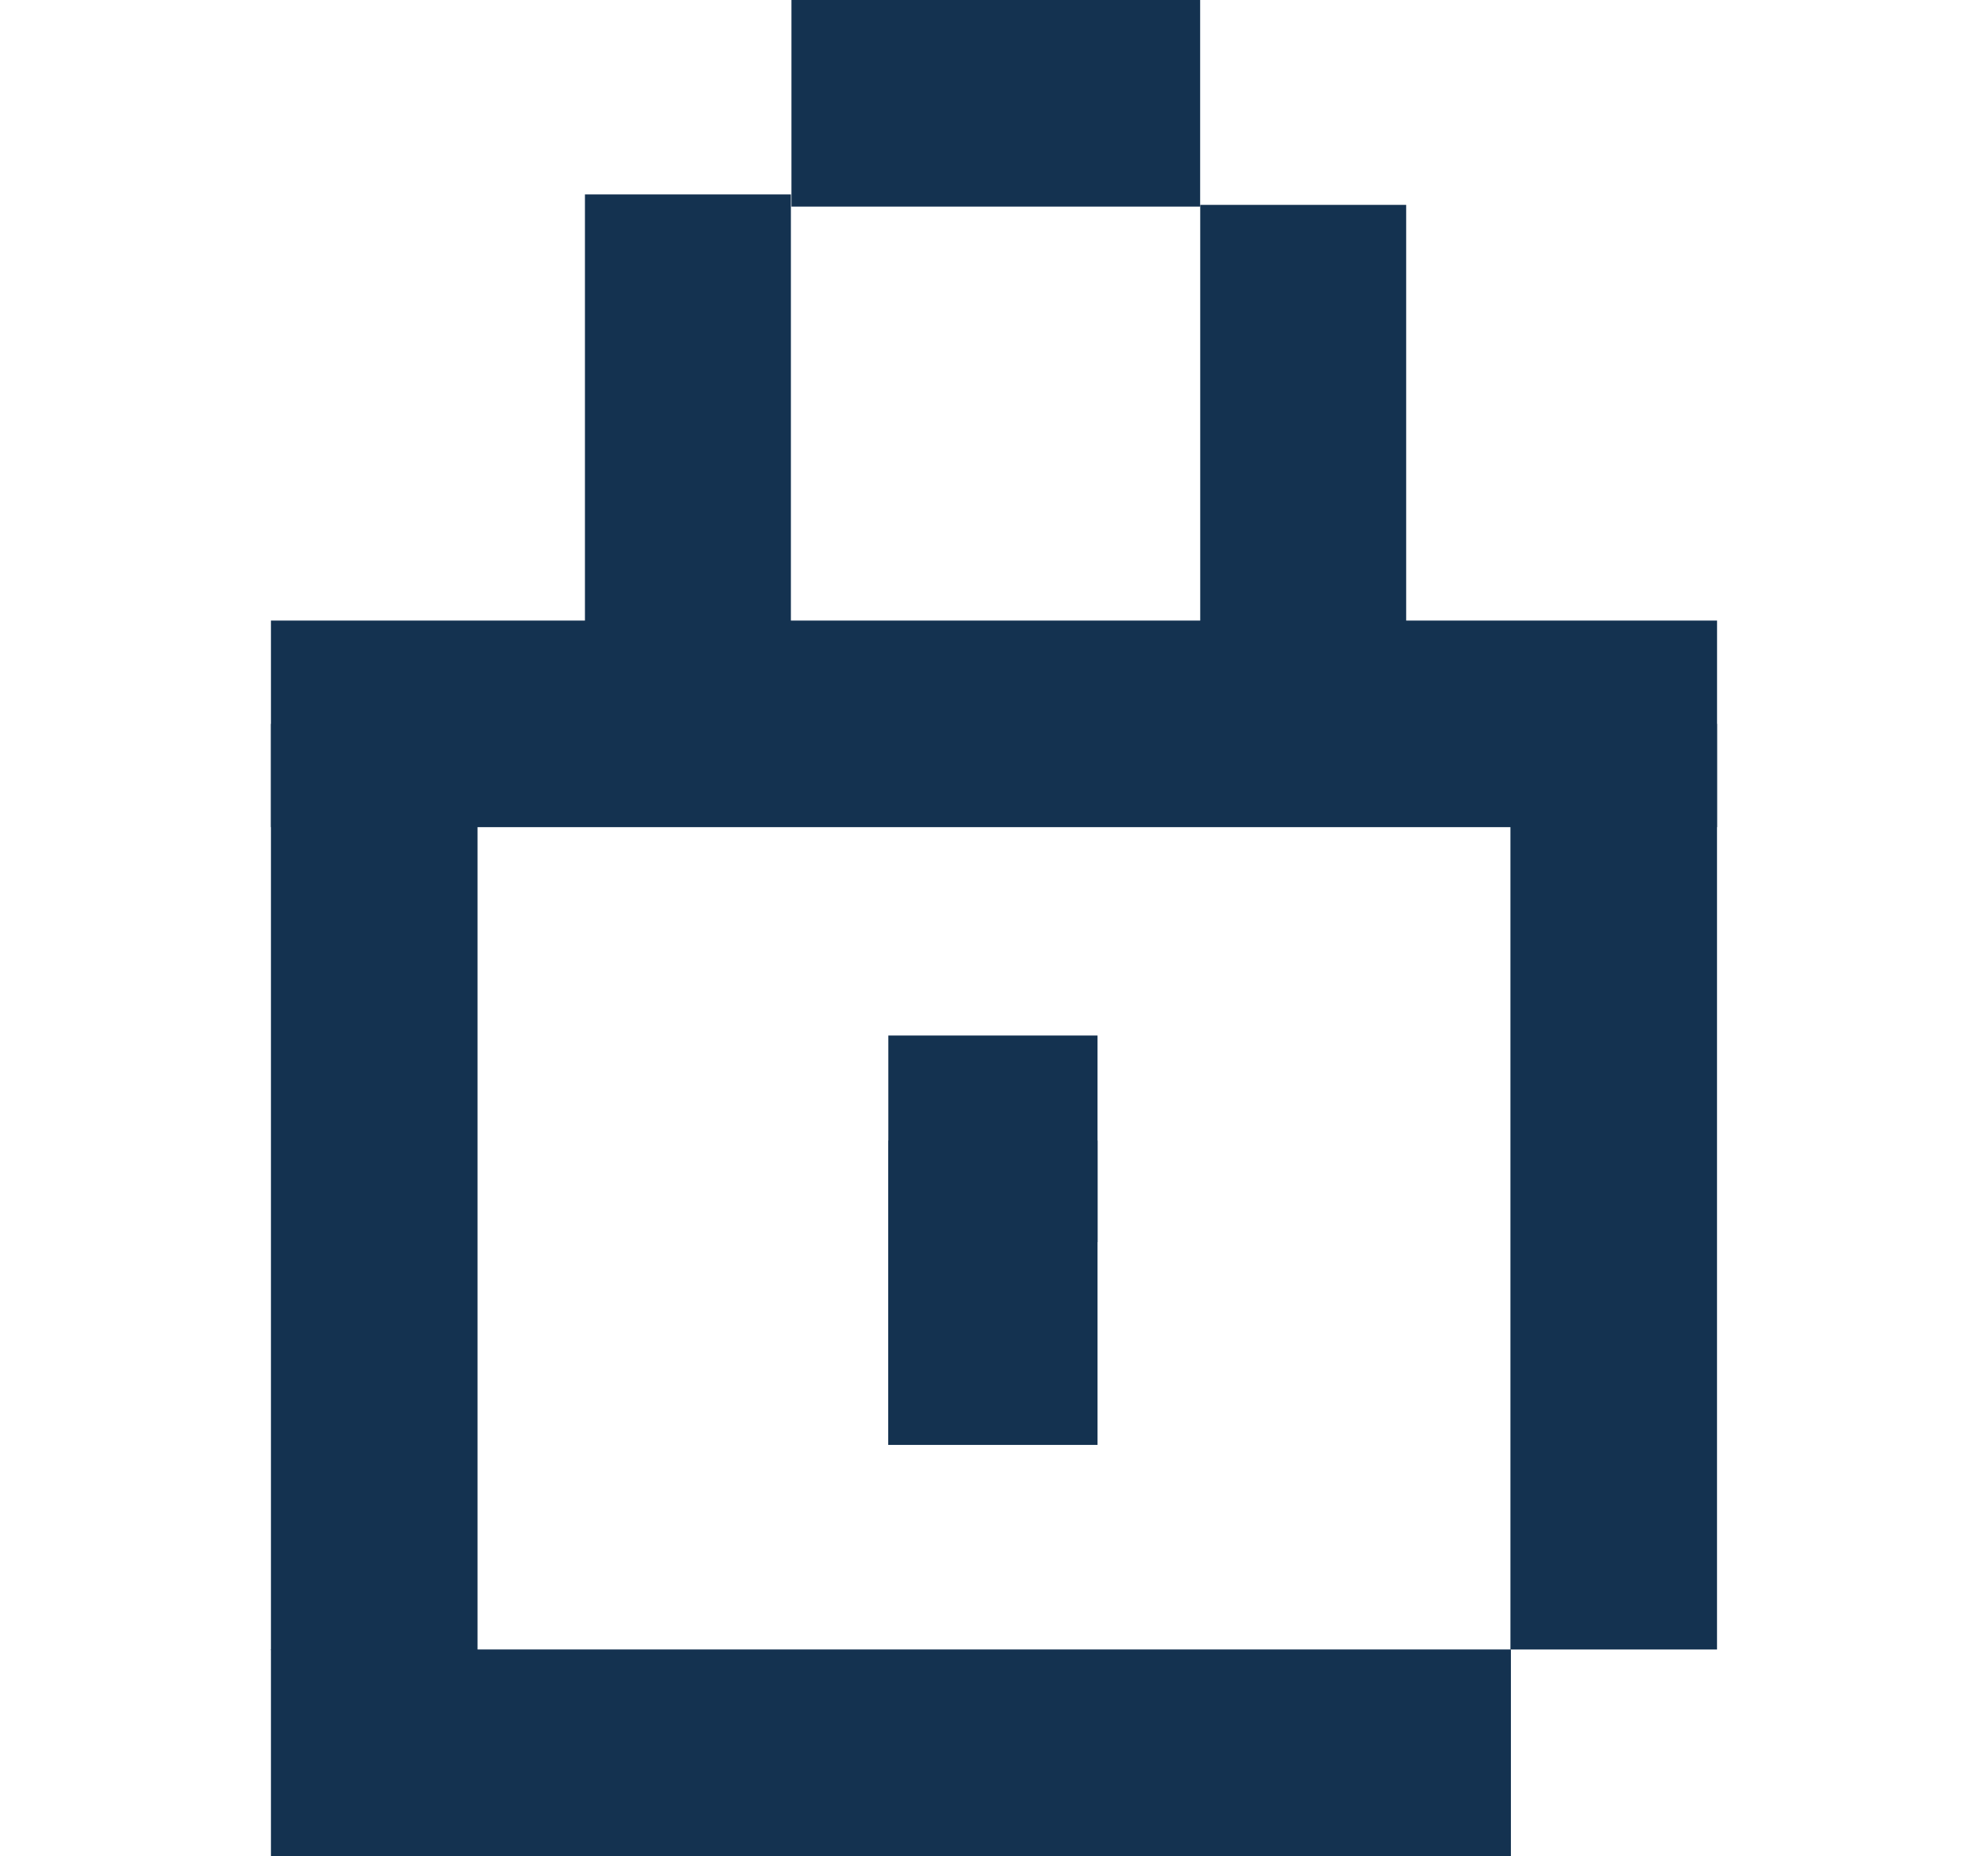
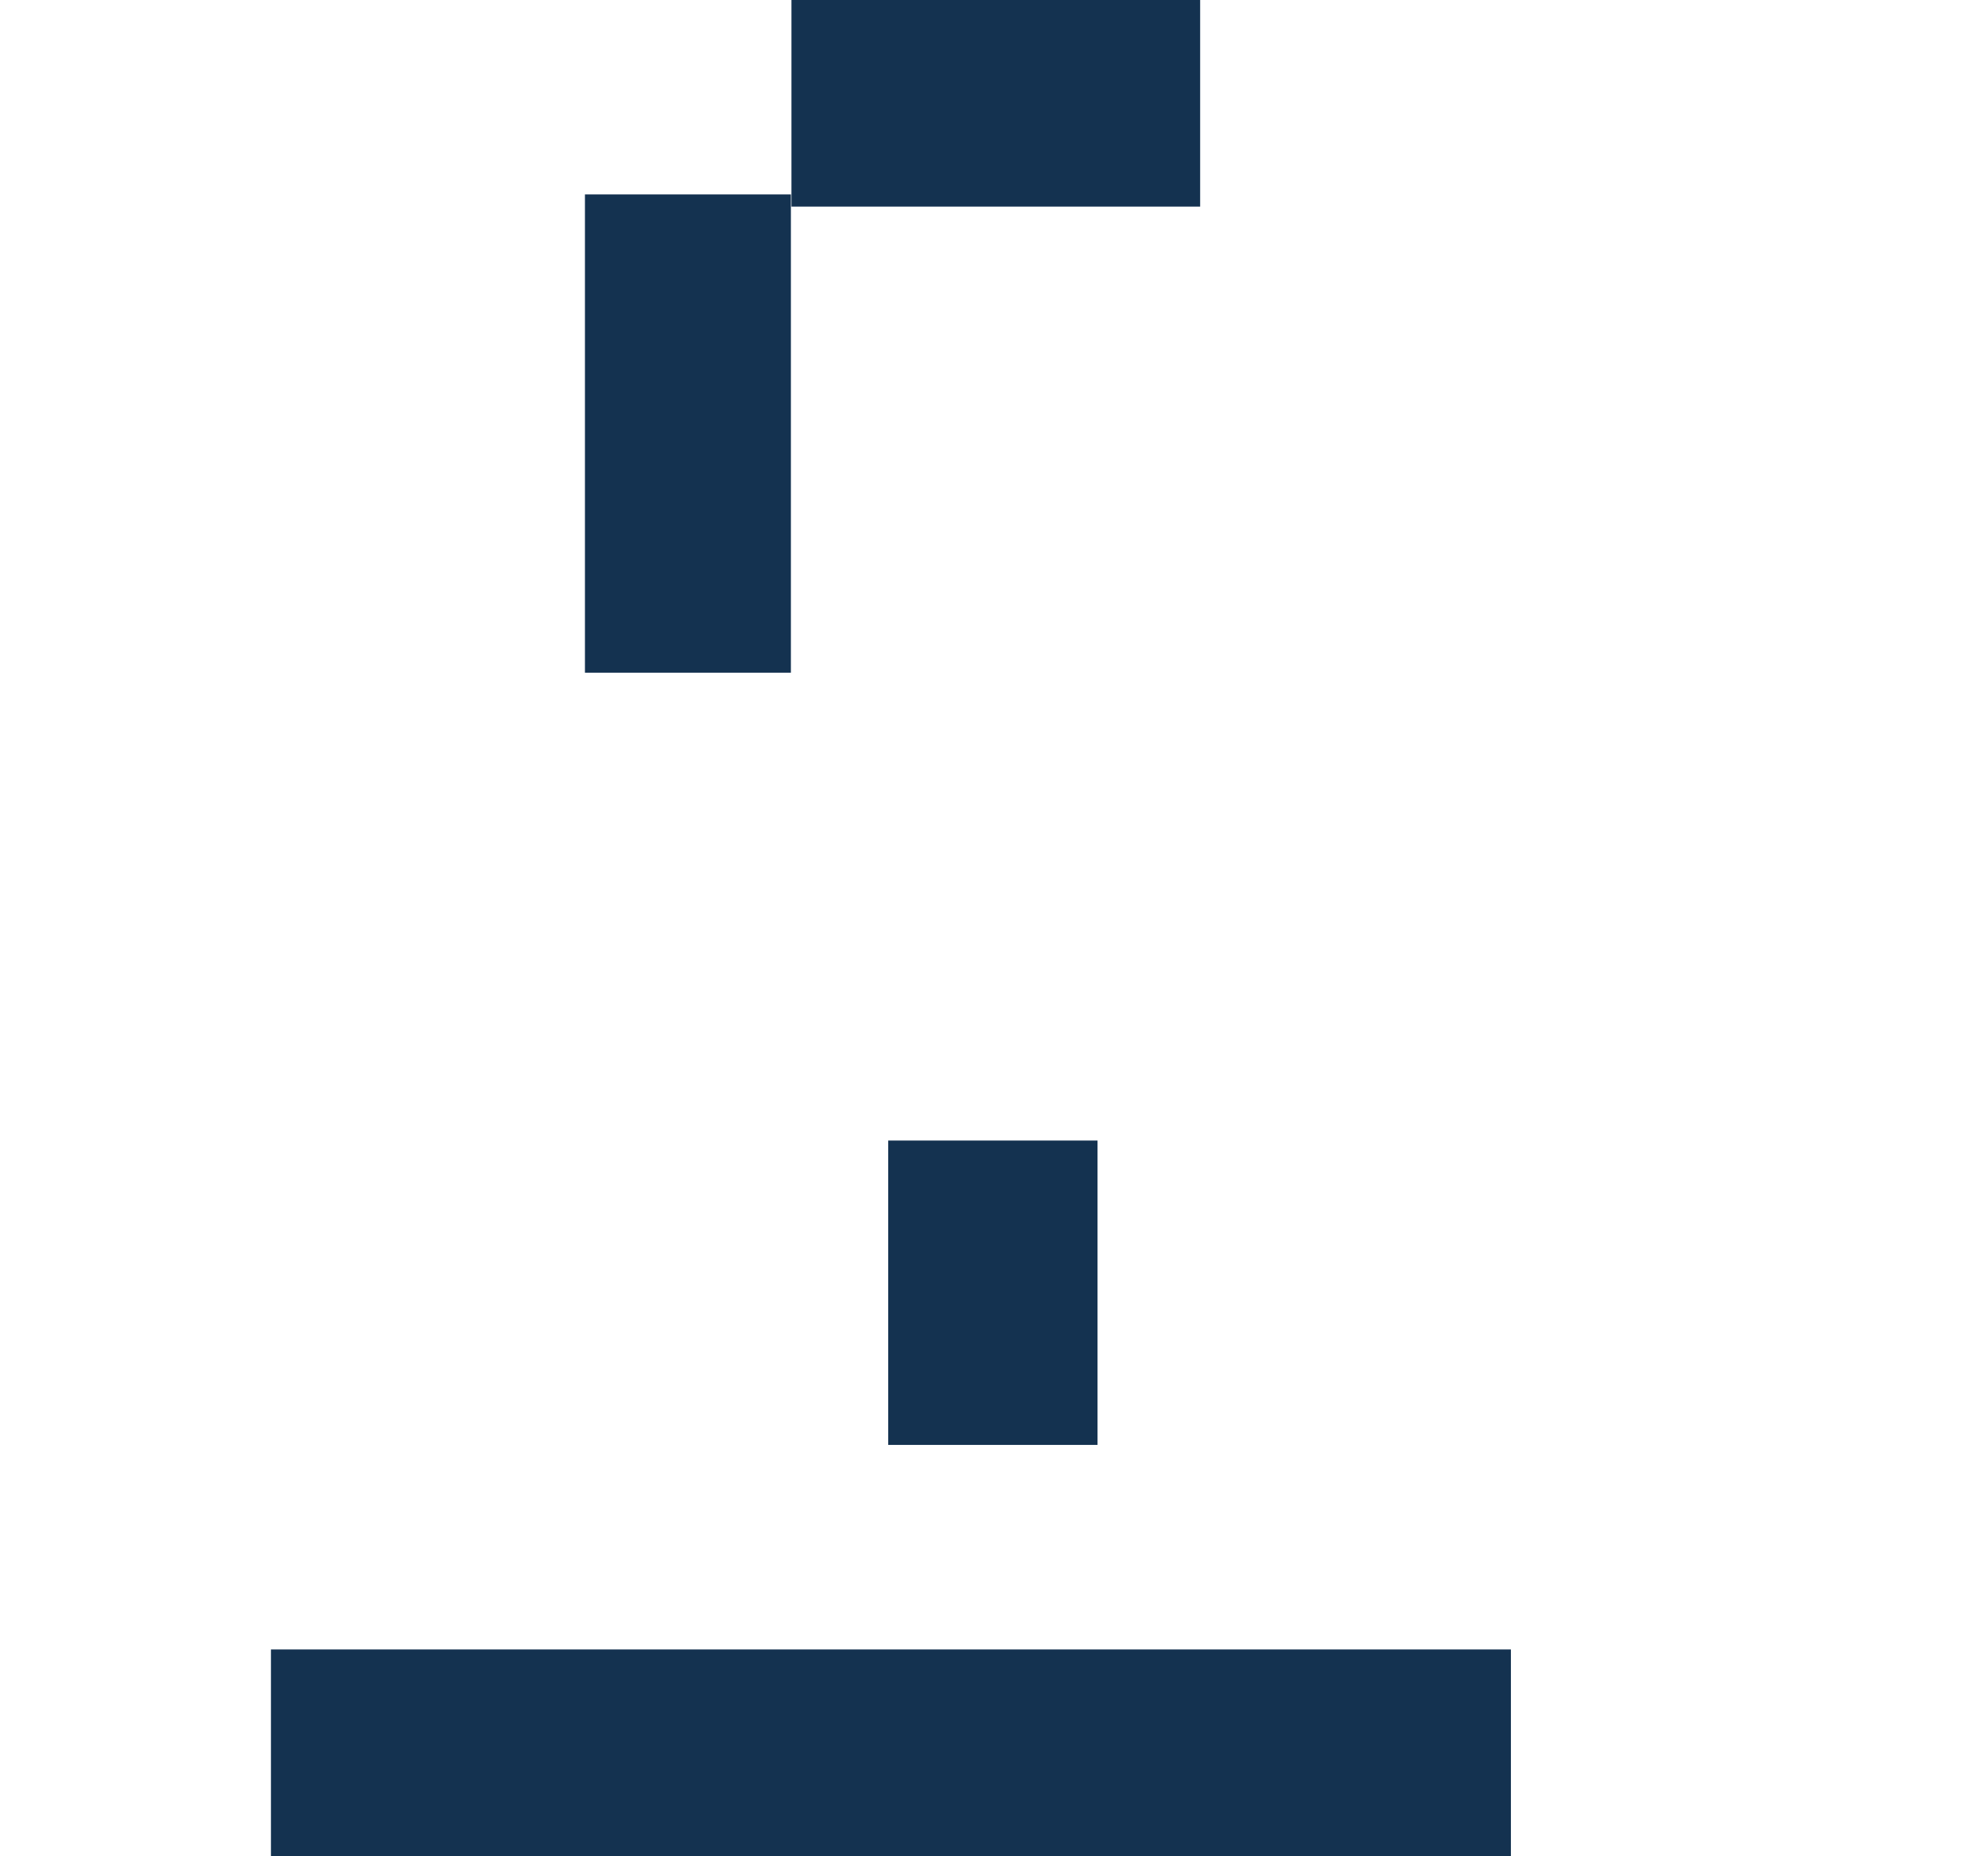
<svg xmlns="http://www.w3.org/2000/svg" width="49.732" height="46.431" viewBox="0 0 36.176 46.431">
  <g id="Group_2672" data-name="Group 2672" transform="translate(0 0)">
-     <rect id="Rectangle_2006" data-name="Rectangle 2006" width="5.233" height="5.168" transform="translate(15.445 25.905)" fill="#143250" />
    <rect id="Rectangle_2007" data-name="Rectangle 2007" width="31.019" height="5.168" transform="translate(0 41.263)" fill="#143250" />
-     <rect id="Rectangle_2008" data-name="Rectangle 2008" width="36.176" height="5.168" transform="translate(0 15.524)" fill="#143250" />
    <rect id="Rectangle_2009" data-name="Rectangle 2009" width="10.224" height="5.168" transform="translate(13.021 0)" fill="#143250" />
-     <rect id="Rectangle_2010" data-name="Rectangle 2010" width="5.168" height="23.172" transform="translate(0 18.108)" fill="#143250" />
-     <rect id="Rectangle_2011" data-name="Rectangle 2011" width="5.168" height="23.156" transform="translate(31.007 18.108)" fill="#143250" />
    <rect id="Rectangle_2012" data-name="Rectangle 2012" width="5.152" height="11.965" transform="translate(7.855 4.863)" fill="#143250" />
-     <rect id="Rectangle_2013" data-name="Rectangle 2013" width="5.152" height="11.965" transform="translate(23.247 5.125)" fill="#143250" />
    <rect id="Rectangle_2014" data-name="Rectangle 2014" width="5.237" height="7.614" transform="translate(15.441 28.532)" fill="#143250" />
  </g>
</svg>